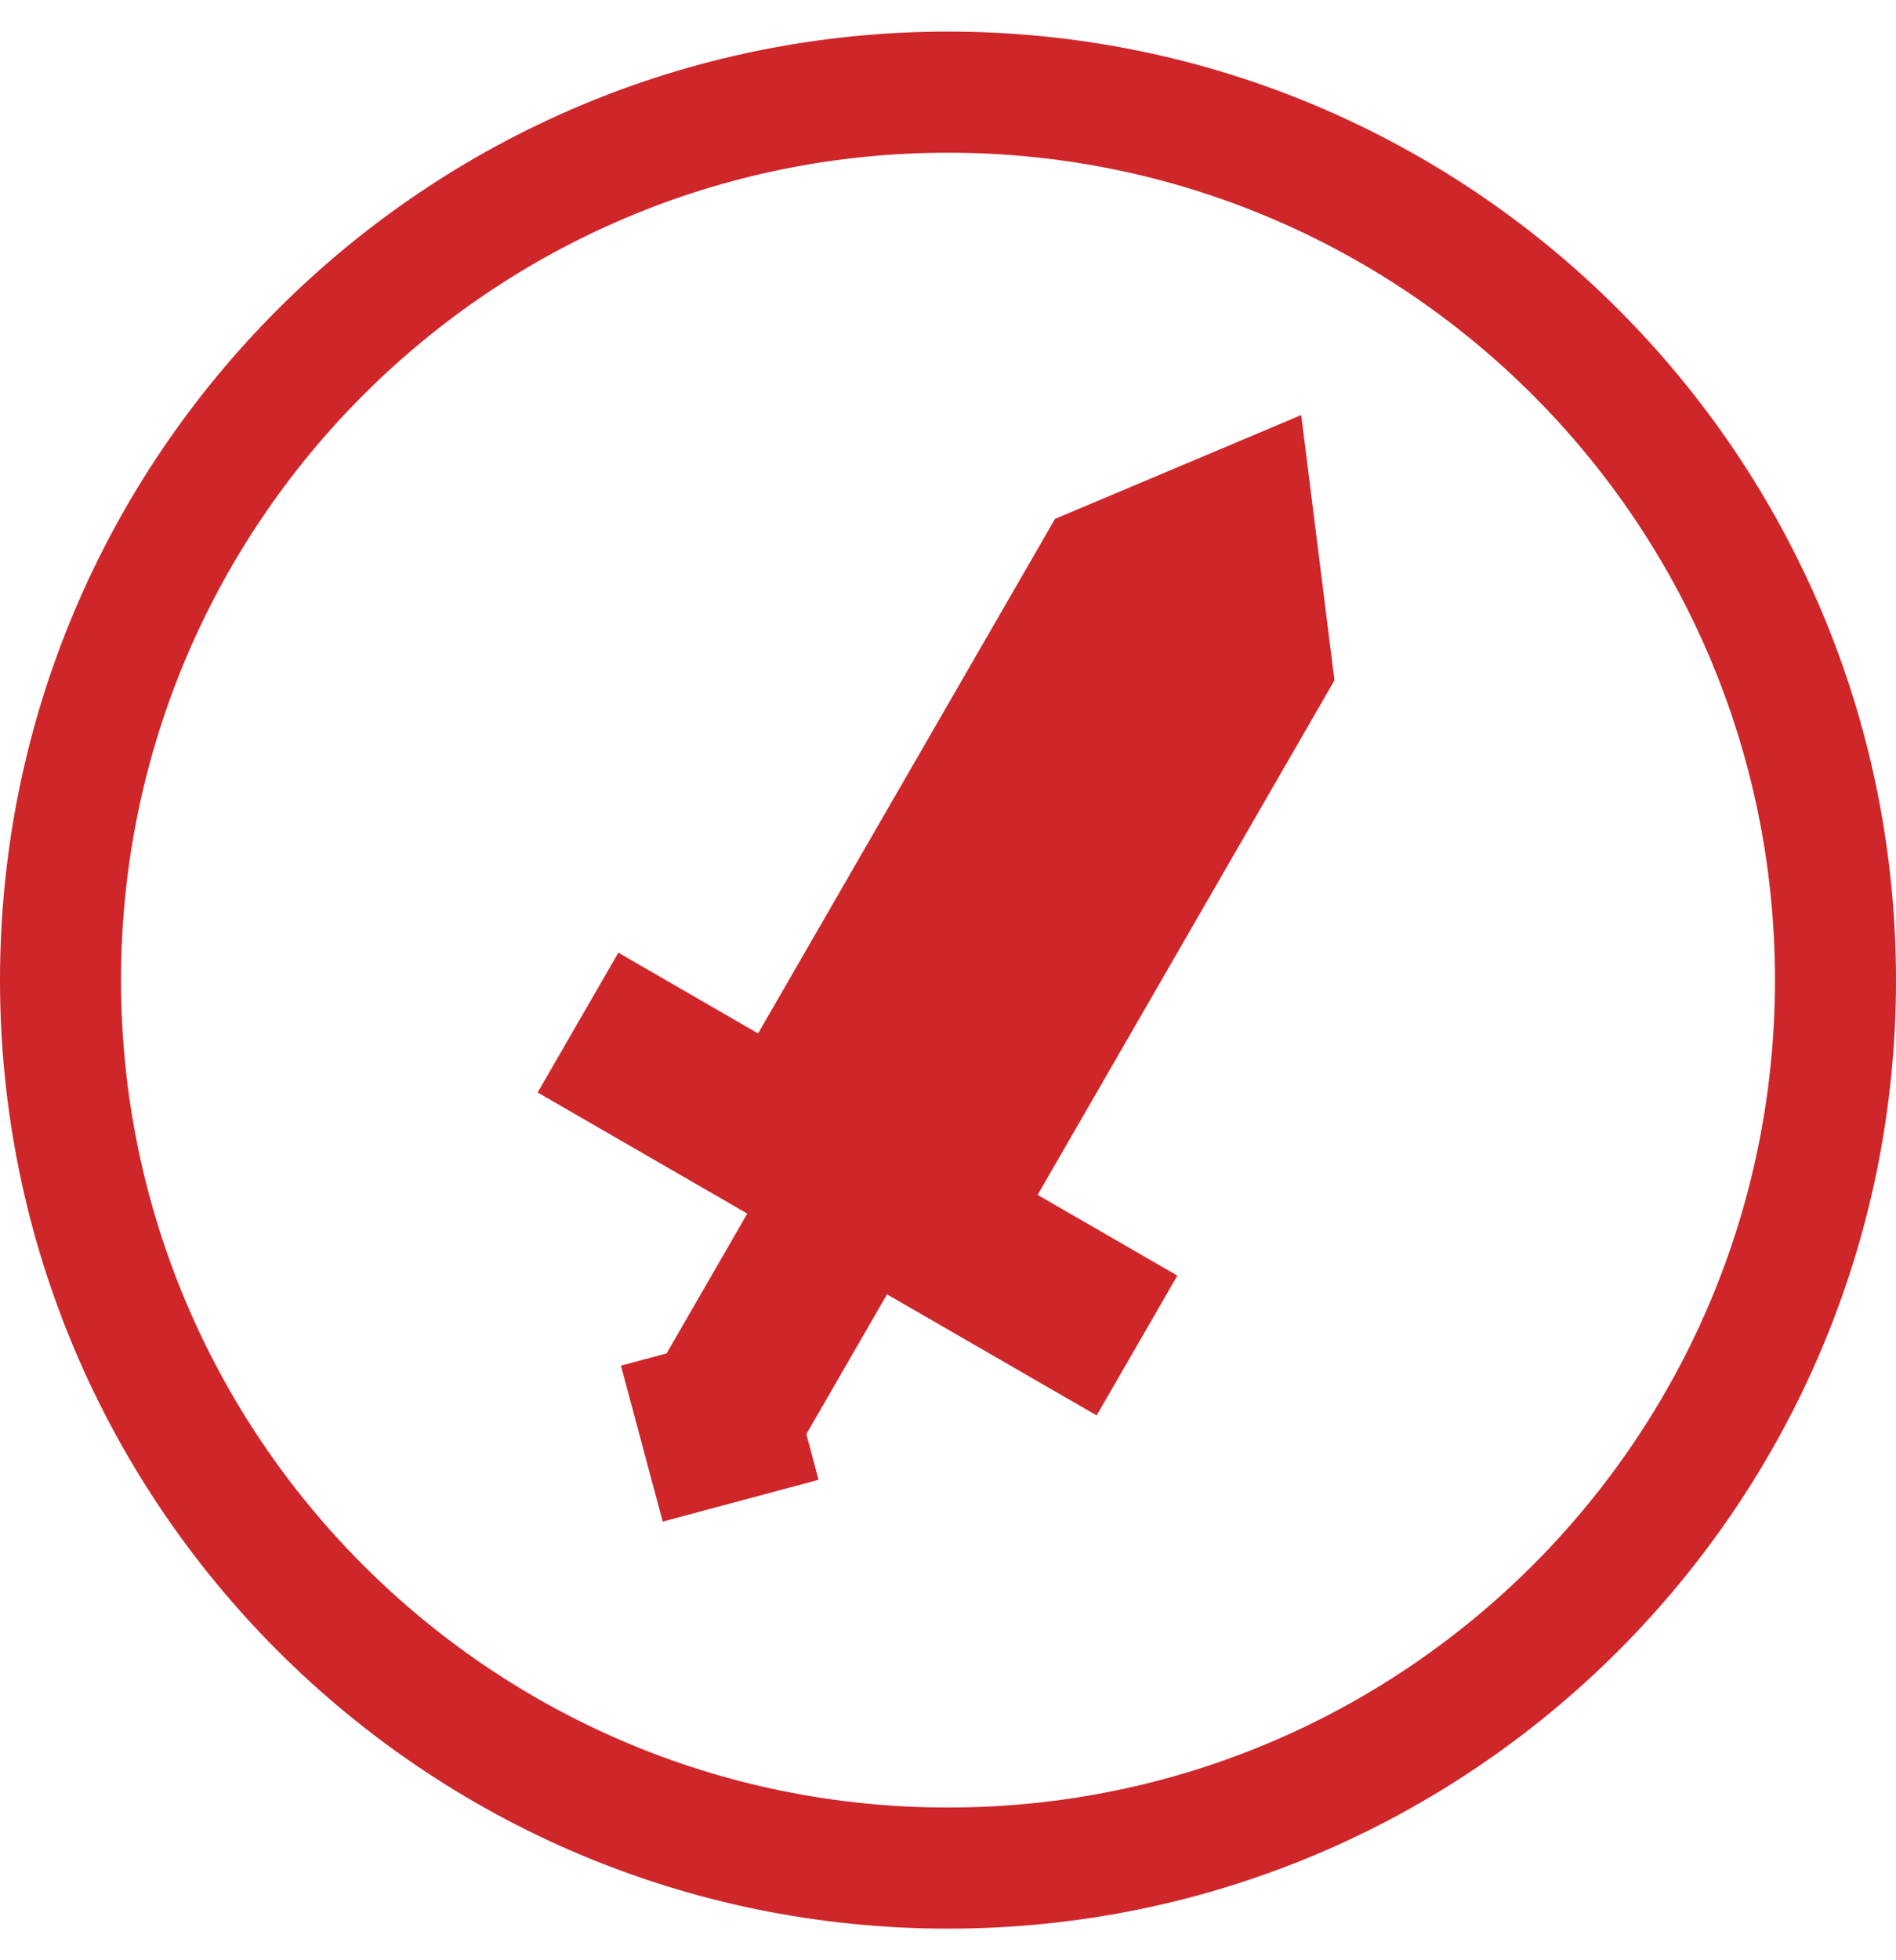
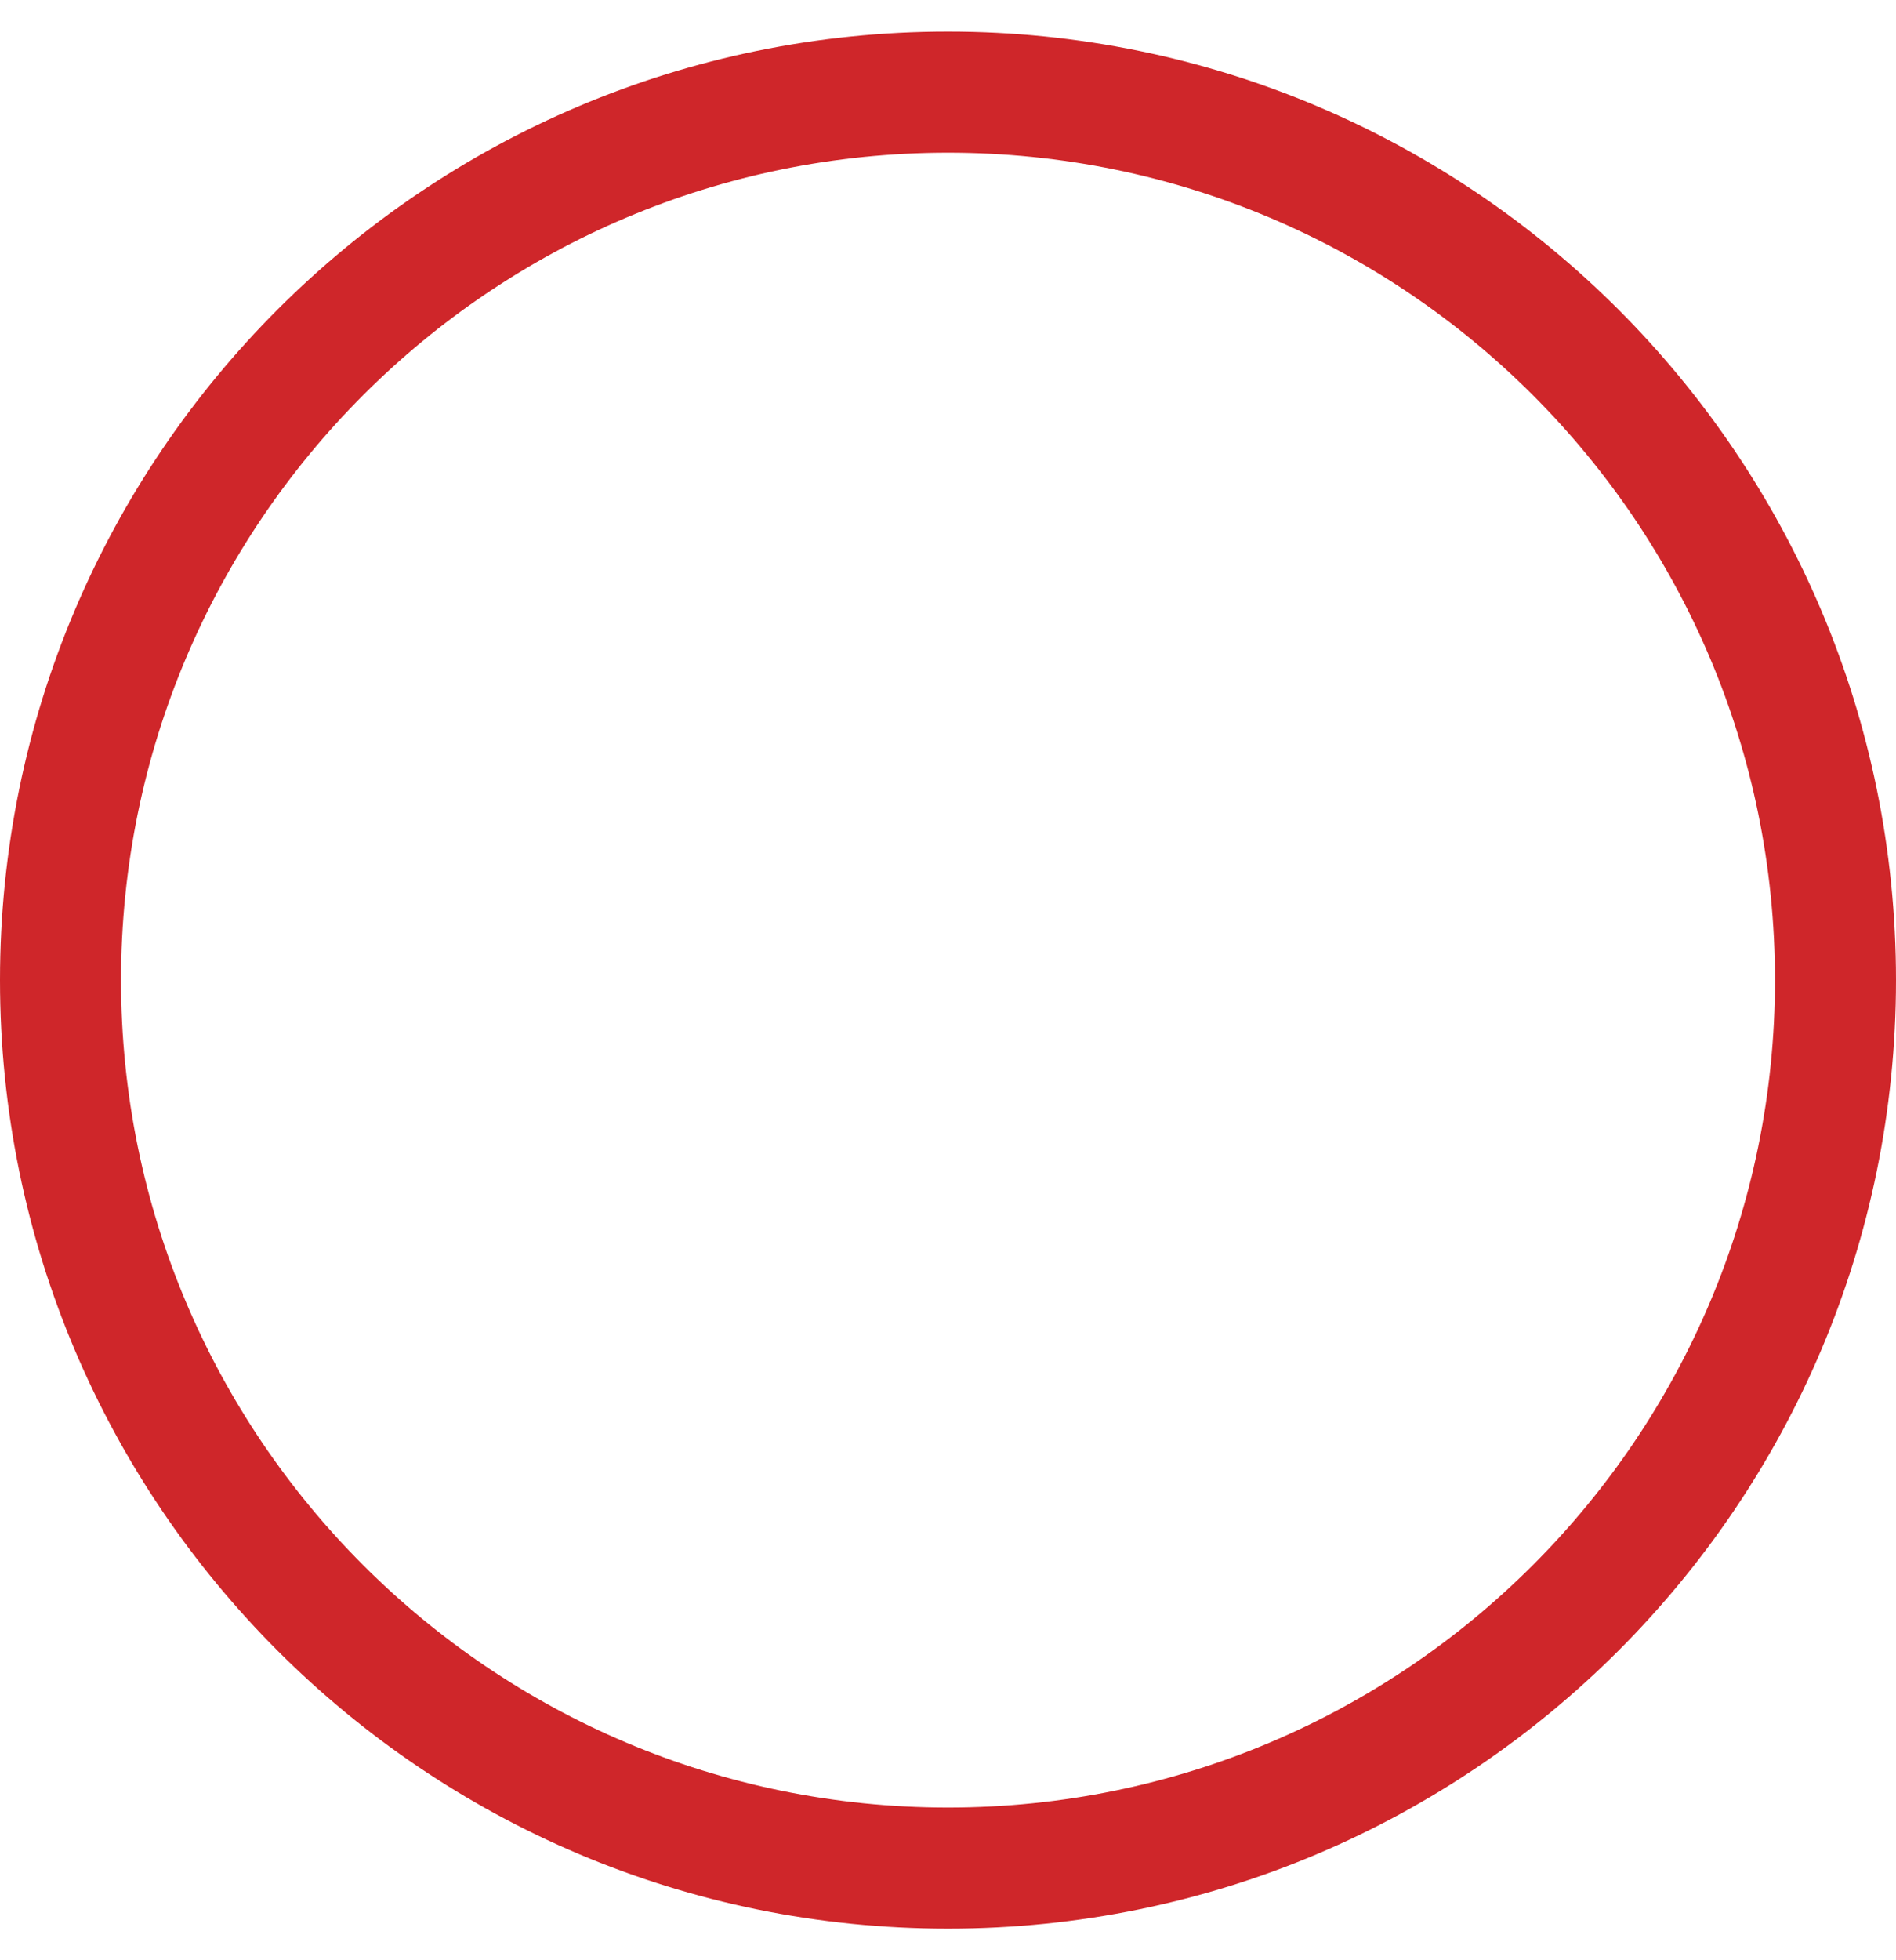
<svg xmlns="http://www.w3.org/2000/svg" width="30" height="31" viewBox="0 0 30 31" fill="none">
-   <path d="M20.589 6.564L16.693 8.206L11.995 16.343L9.784 15.066L8.507 17.277L11.824 19.192L10.548 21.403L9.825 21.597L10.486 24.063L12.952 23.402L12.759 22.68L14.035 20.469L17.352 22.384L18.629 20.173L16.418 18.896L21.115 10.759L20.589 6.564Z" fill="#CF262A" />
  <path fill-rule="evenodd" clip-rule="evenodd" d="M0 15.5C0 7.216 6.716 0.5 15 0.5C23.284 0.5 30 7.216 30 15.5C30 23.784 23.284 30.5 15 30.5C6.716 30.5 0 23.784 0 15.5ZM15 2.415C7.773 2.415 1.915 8.273 1.915 15.5C1.915 22.727 7.773 28.585 15 28.585C22.227 28.585 28.085 22.727 28.085 15.5C28.085 8.273 22.227 2.415 15 2.415Z" fill="#CF262A" />
</svg>